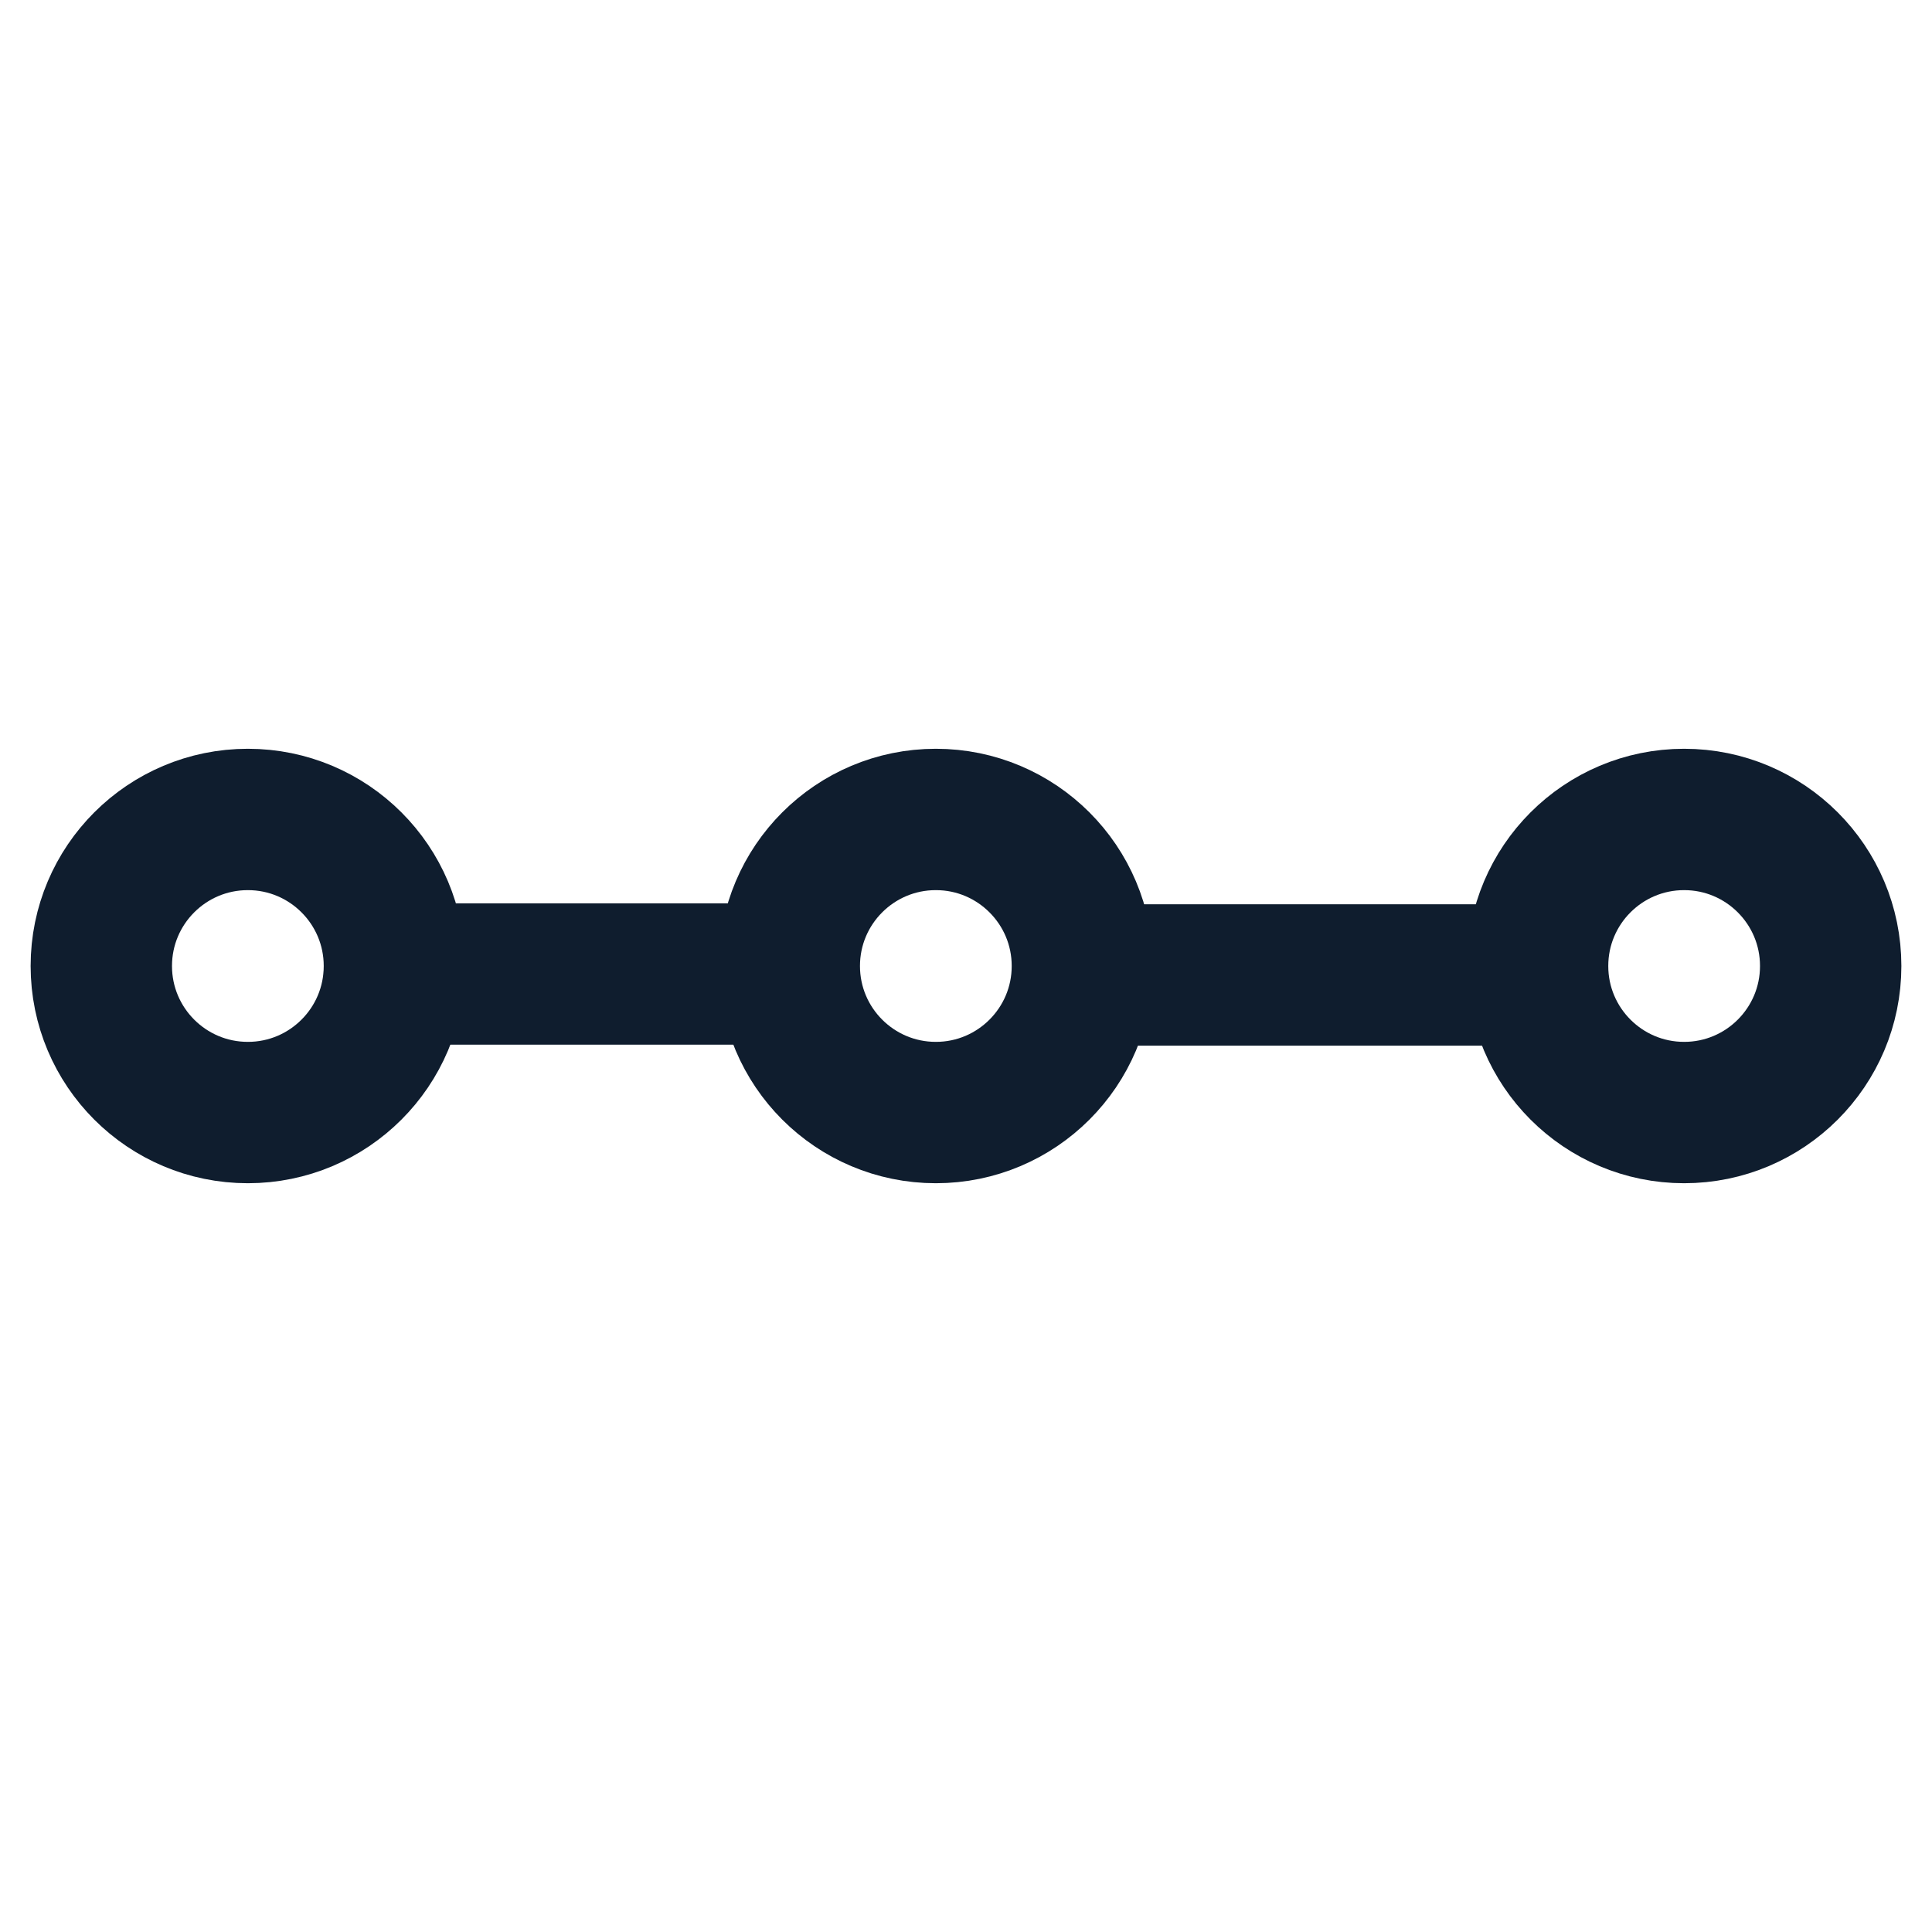
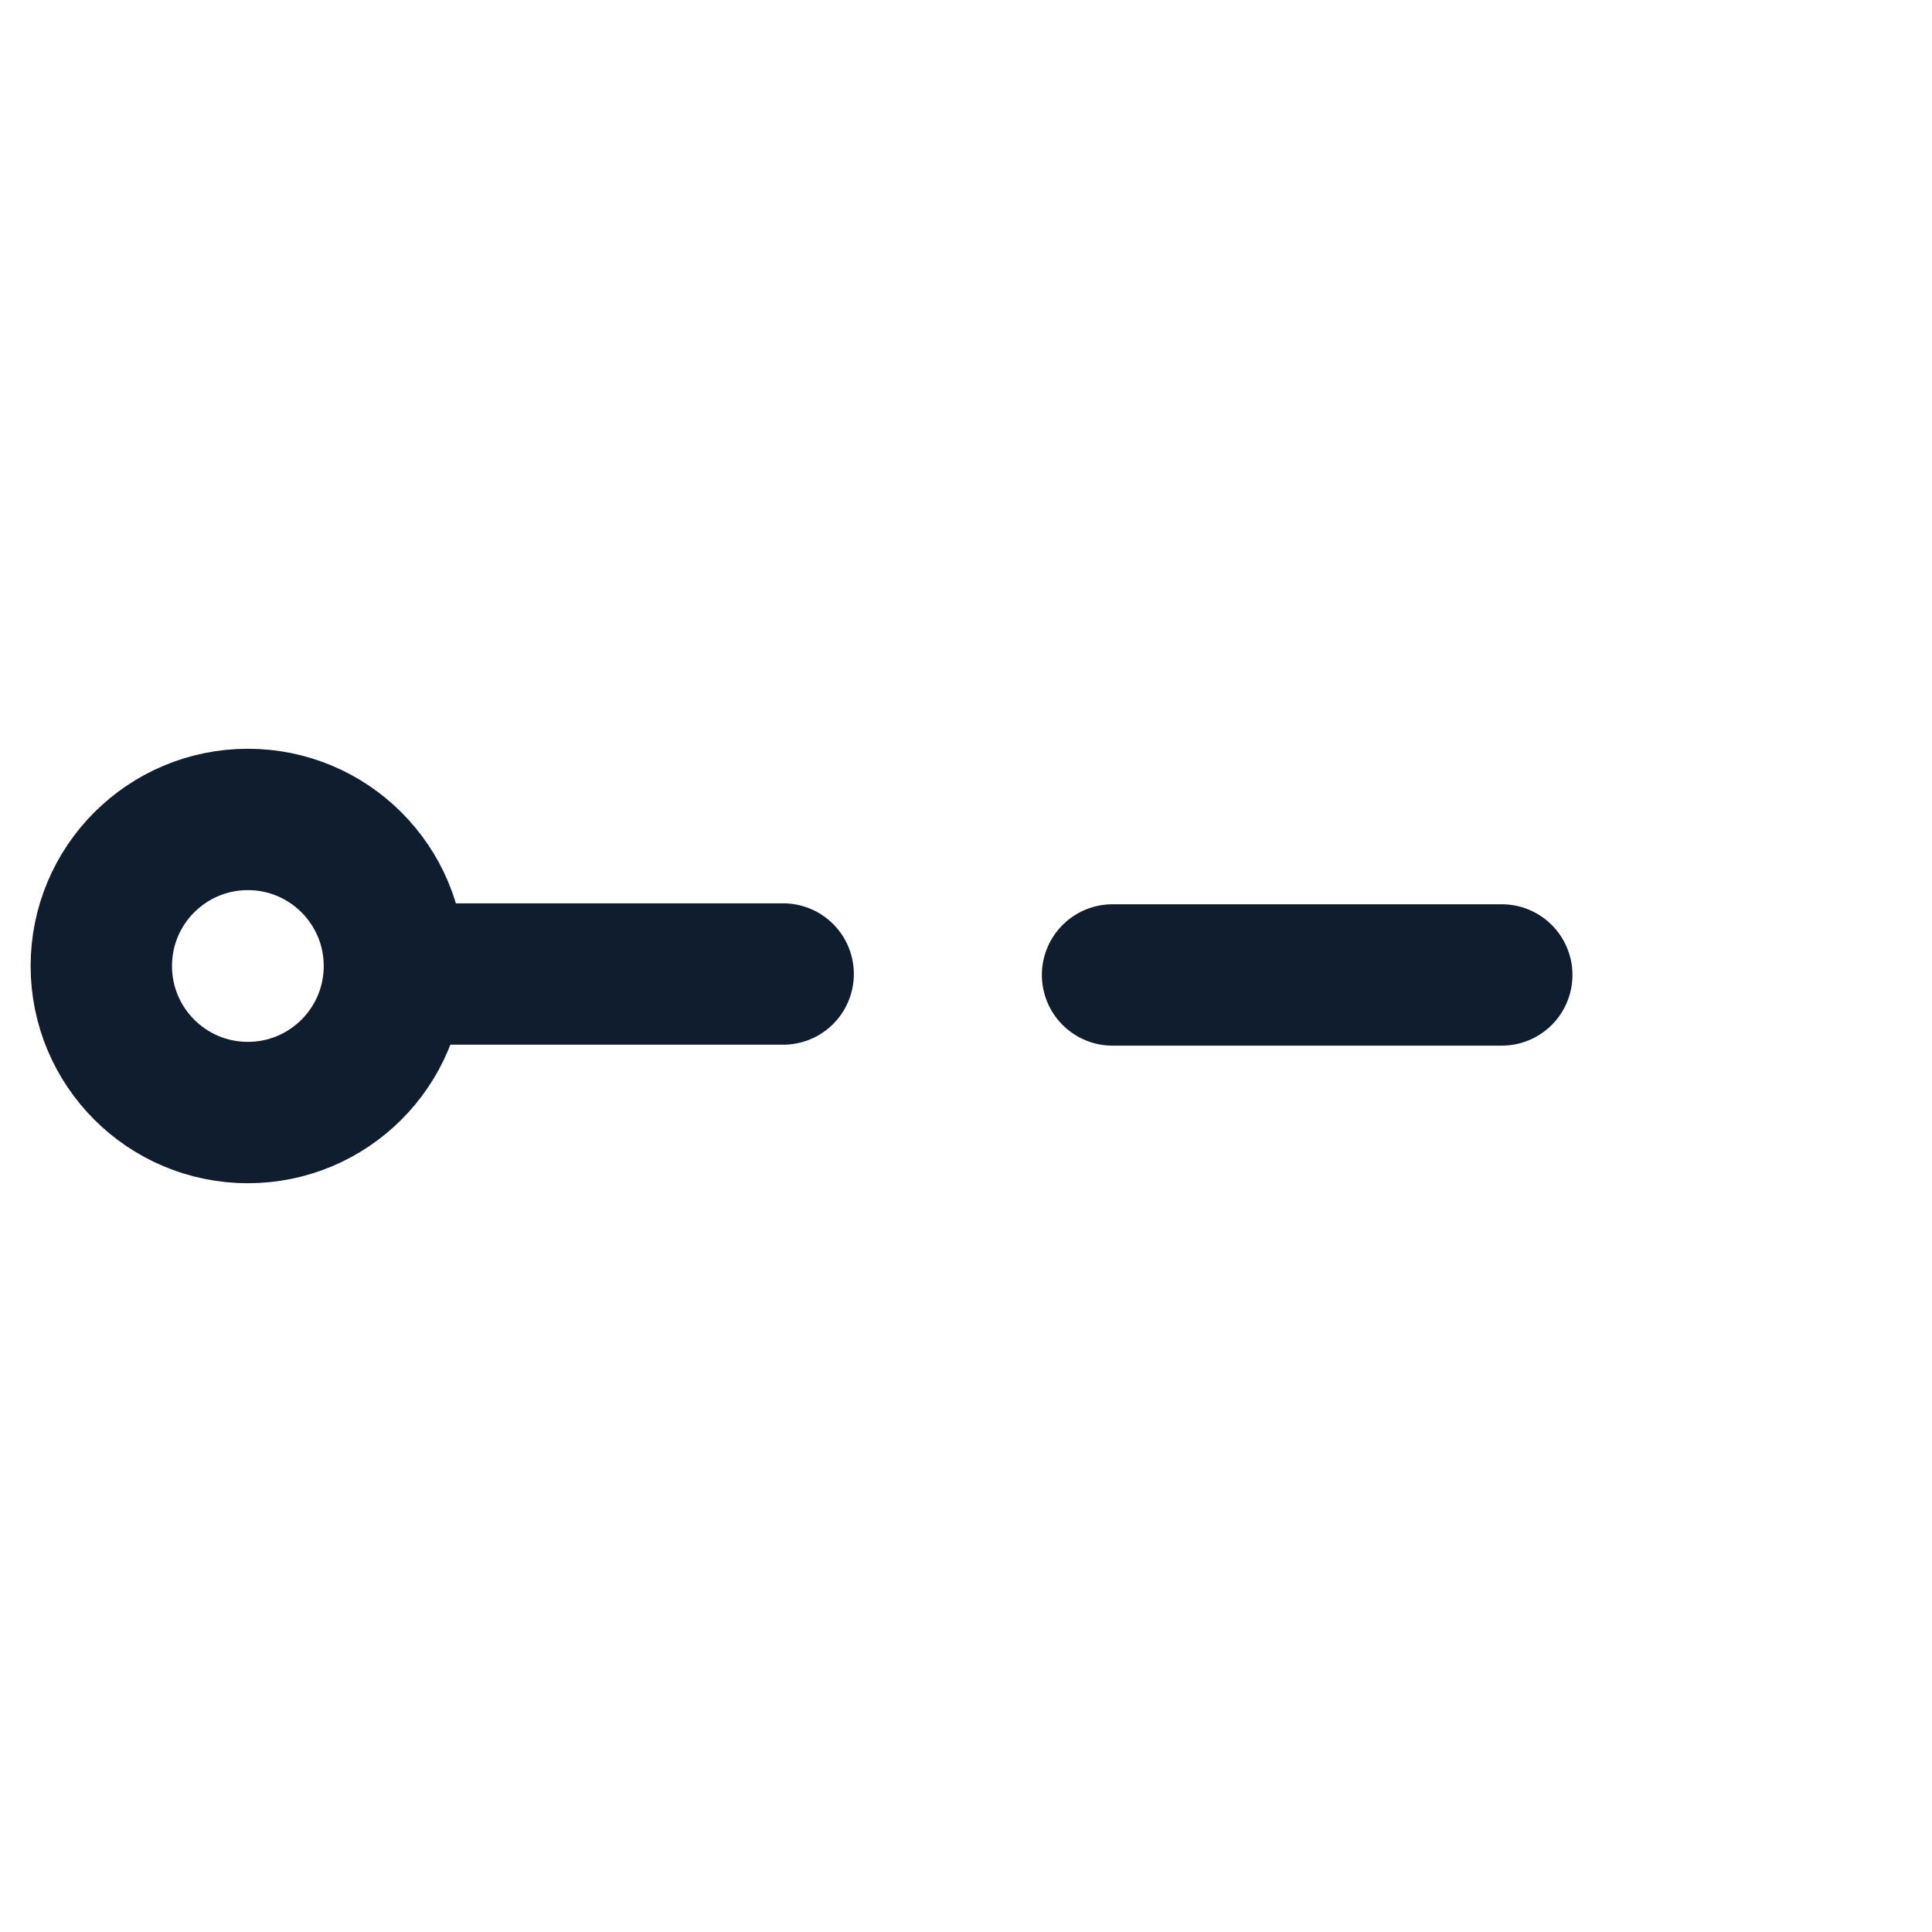
<svg xmlns="http://www.w3.org/2000/svg" version="1.1" id="Calque_1" x="0px" y="0px" viewBox="0 0 41 41" style="enable-background:new 0 0 41 41;" xml:space="preserve">
  <style type="text/css">
	.st0{fill:none;stroke:#0F1D2E;stroke-width:3;stroke-linecap:round;stroke-linejoin:round;stroke-miterlimit:10;}
</style>
  <g>
    <line class="st0" x1="8.37" y1="20.67" x2="16.62" y2="20.67" />
    <line class="st0" x1="23.61" y1="20.69" x2="31.87" y2="20.69" />
    <circle class="st0" cx="5.26" cy="20.5" r="3.11" />
-     <circle class="st0" cx="19.86" cy="20.5" r="3.11" />
-     <circle class="st0" cx="35.74" cy="20.5" r="3.11" />
  </g>
</svg>